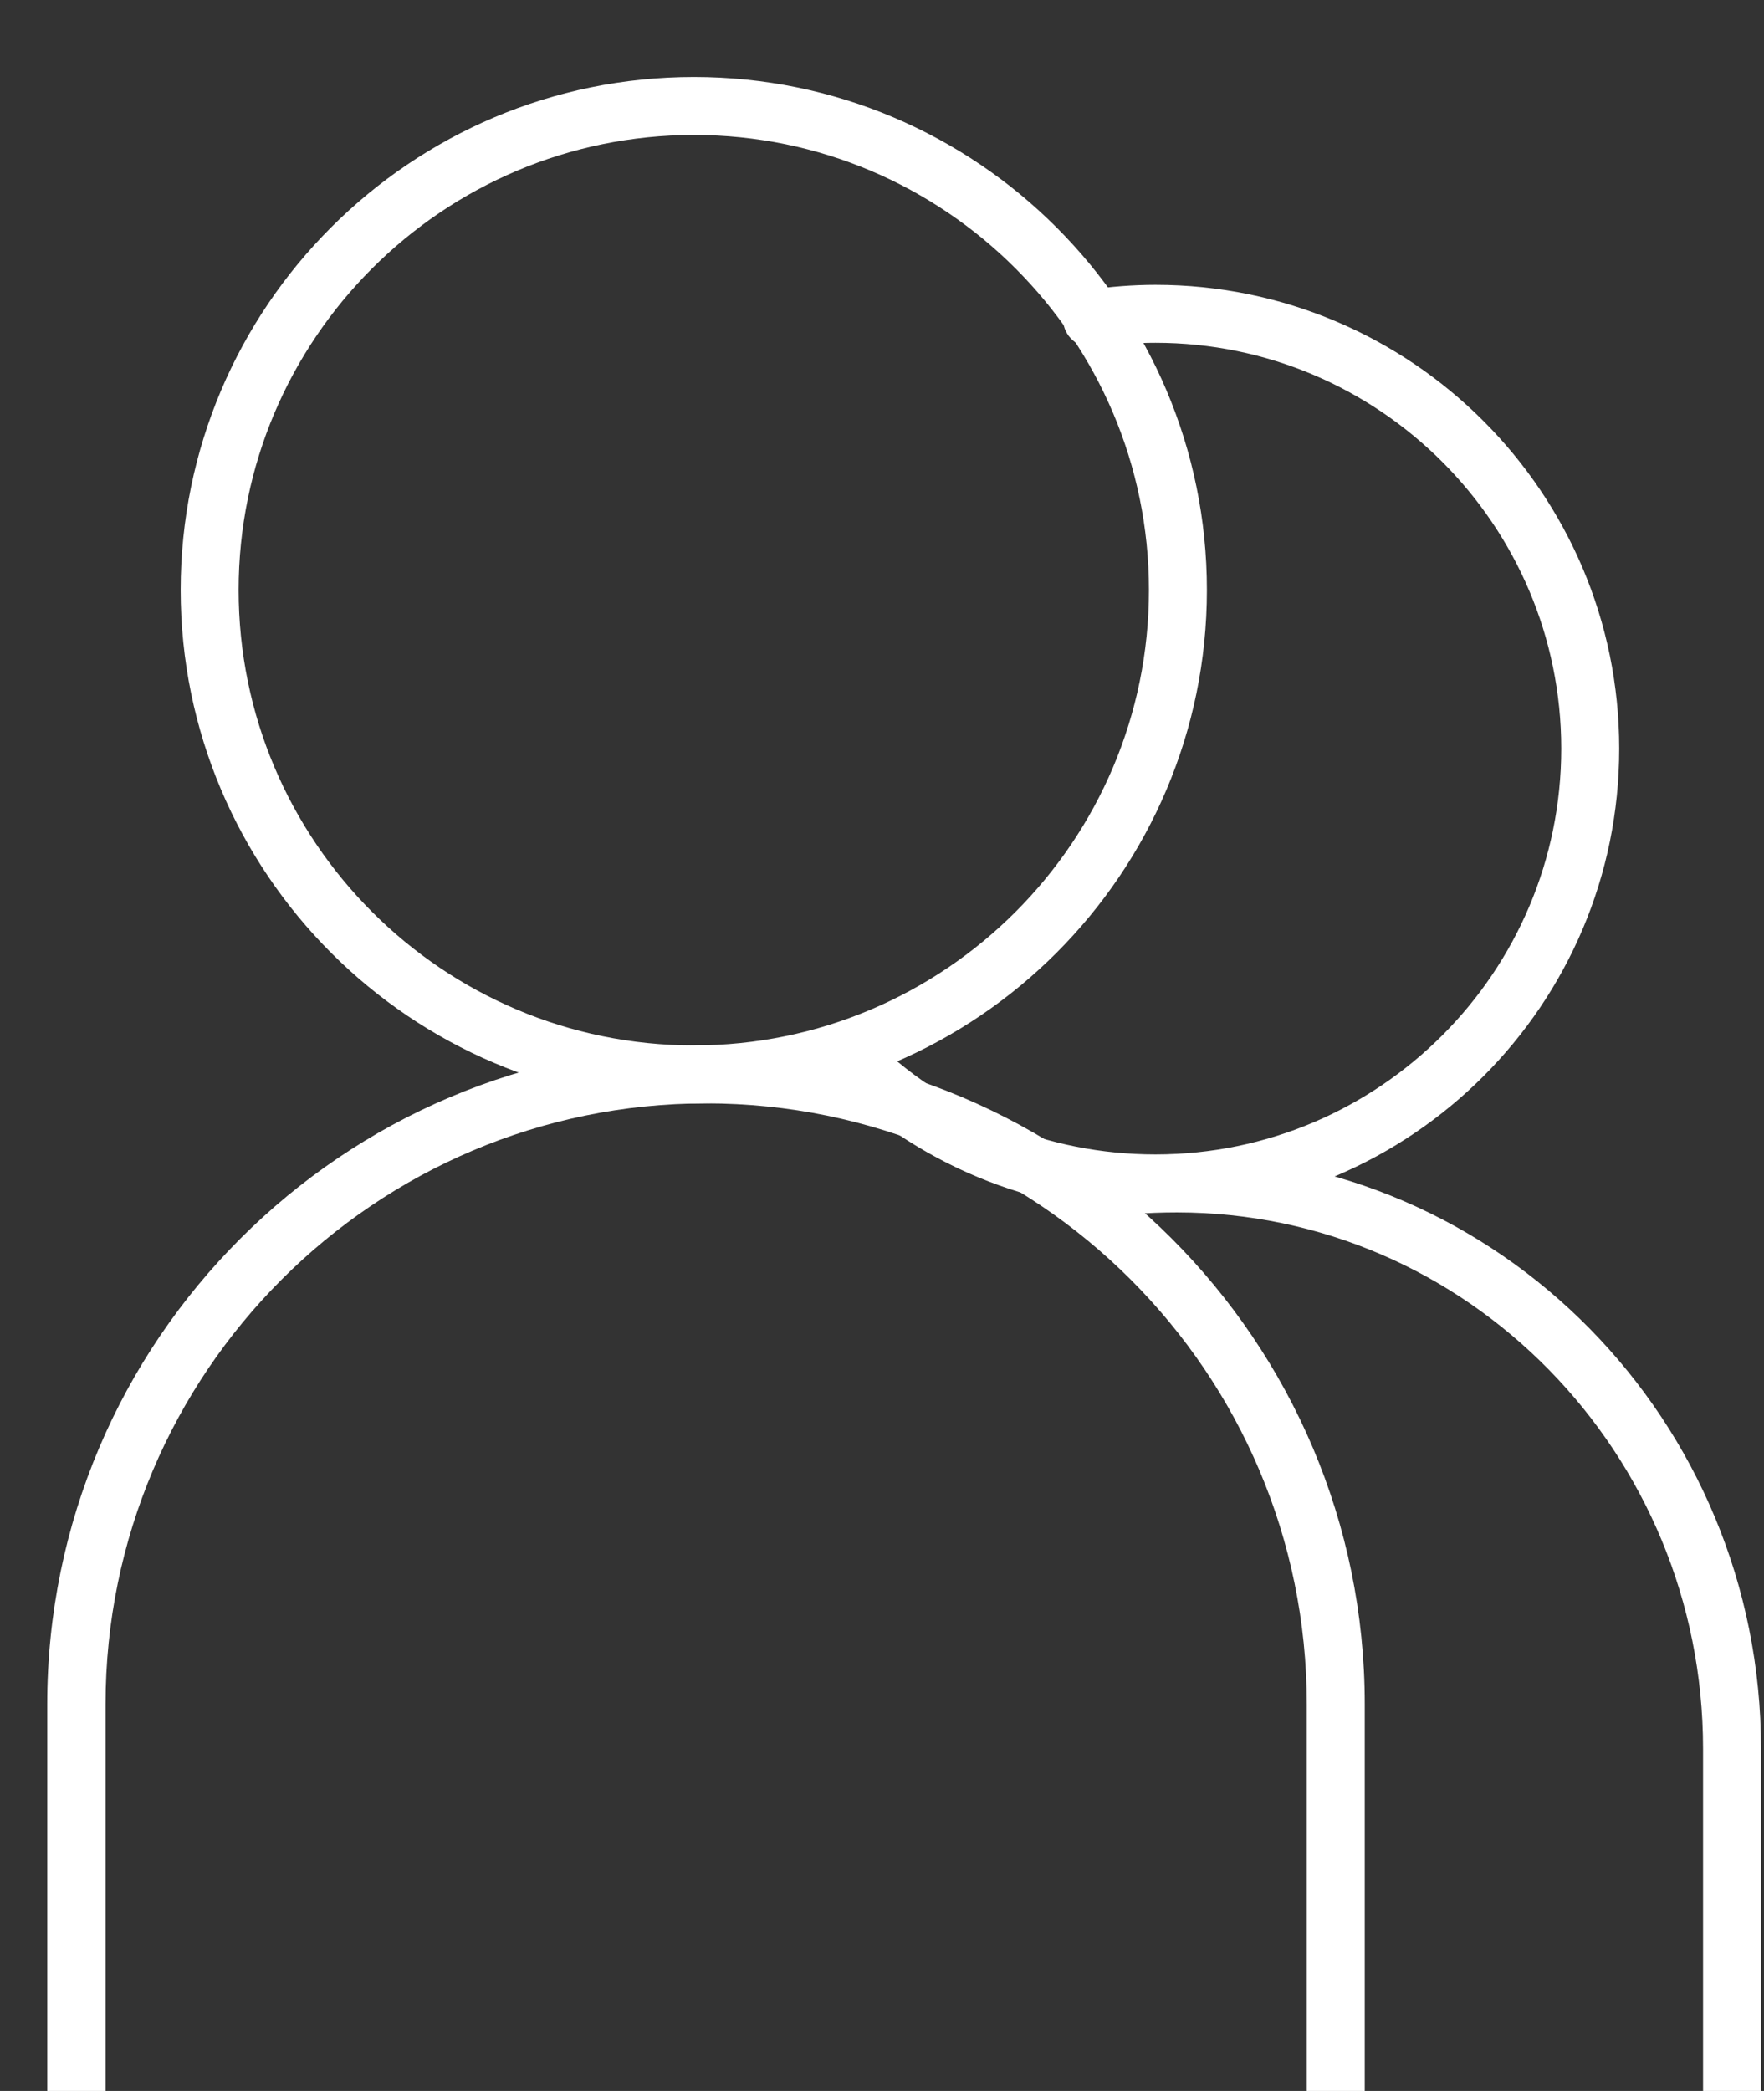
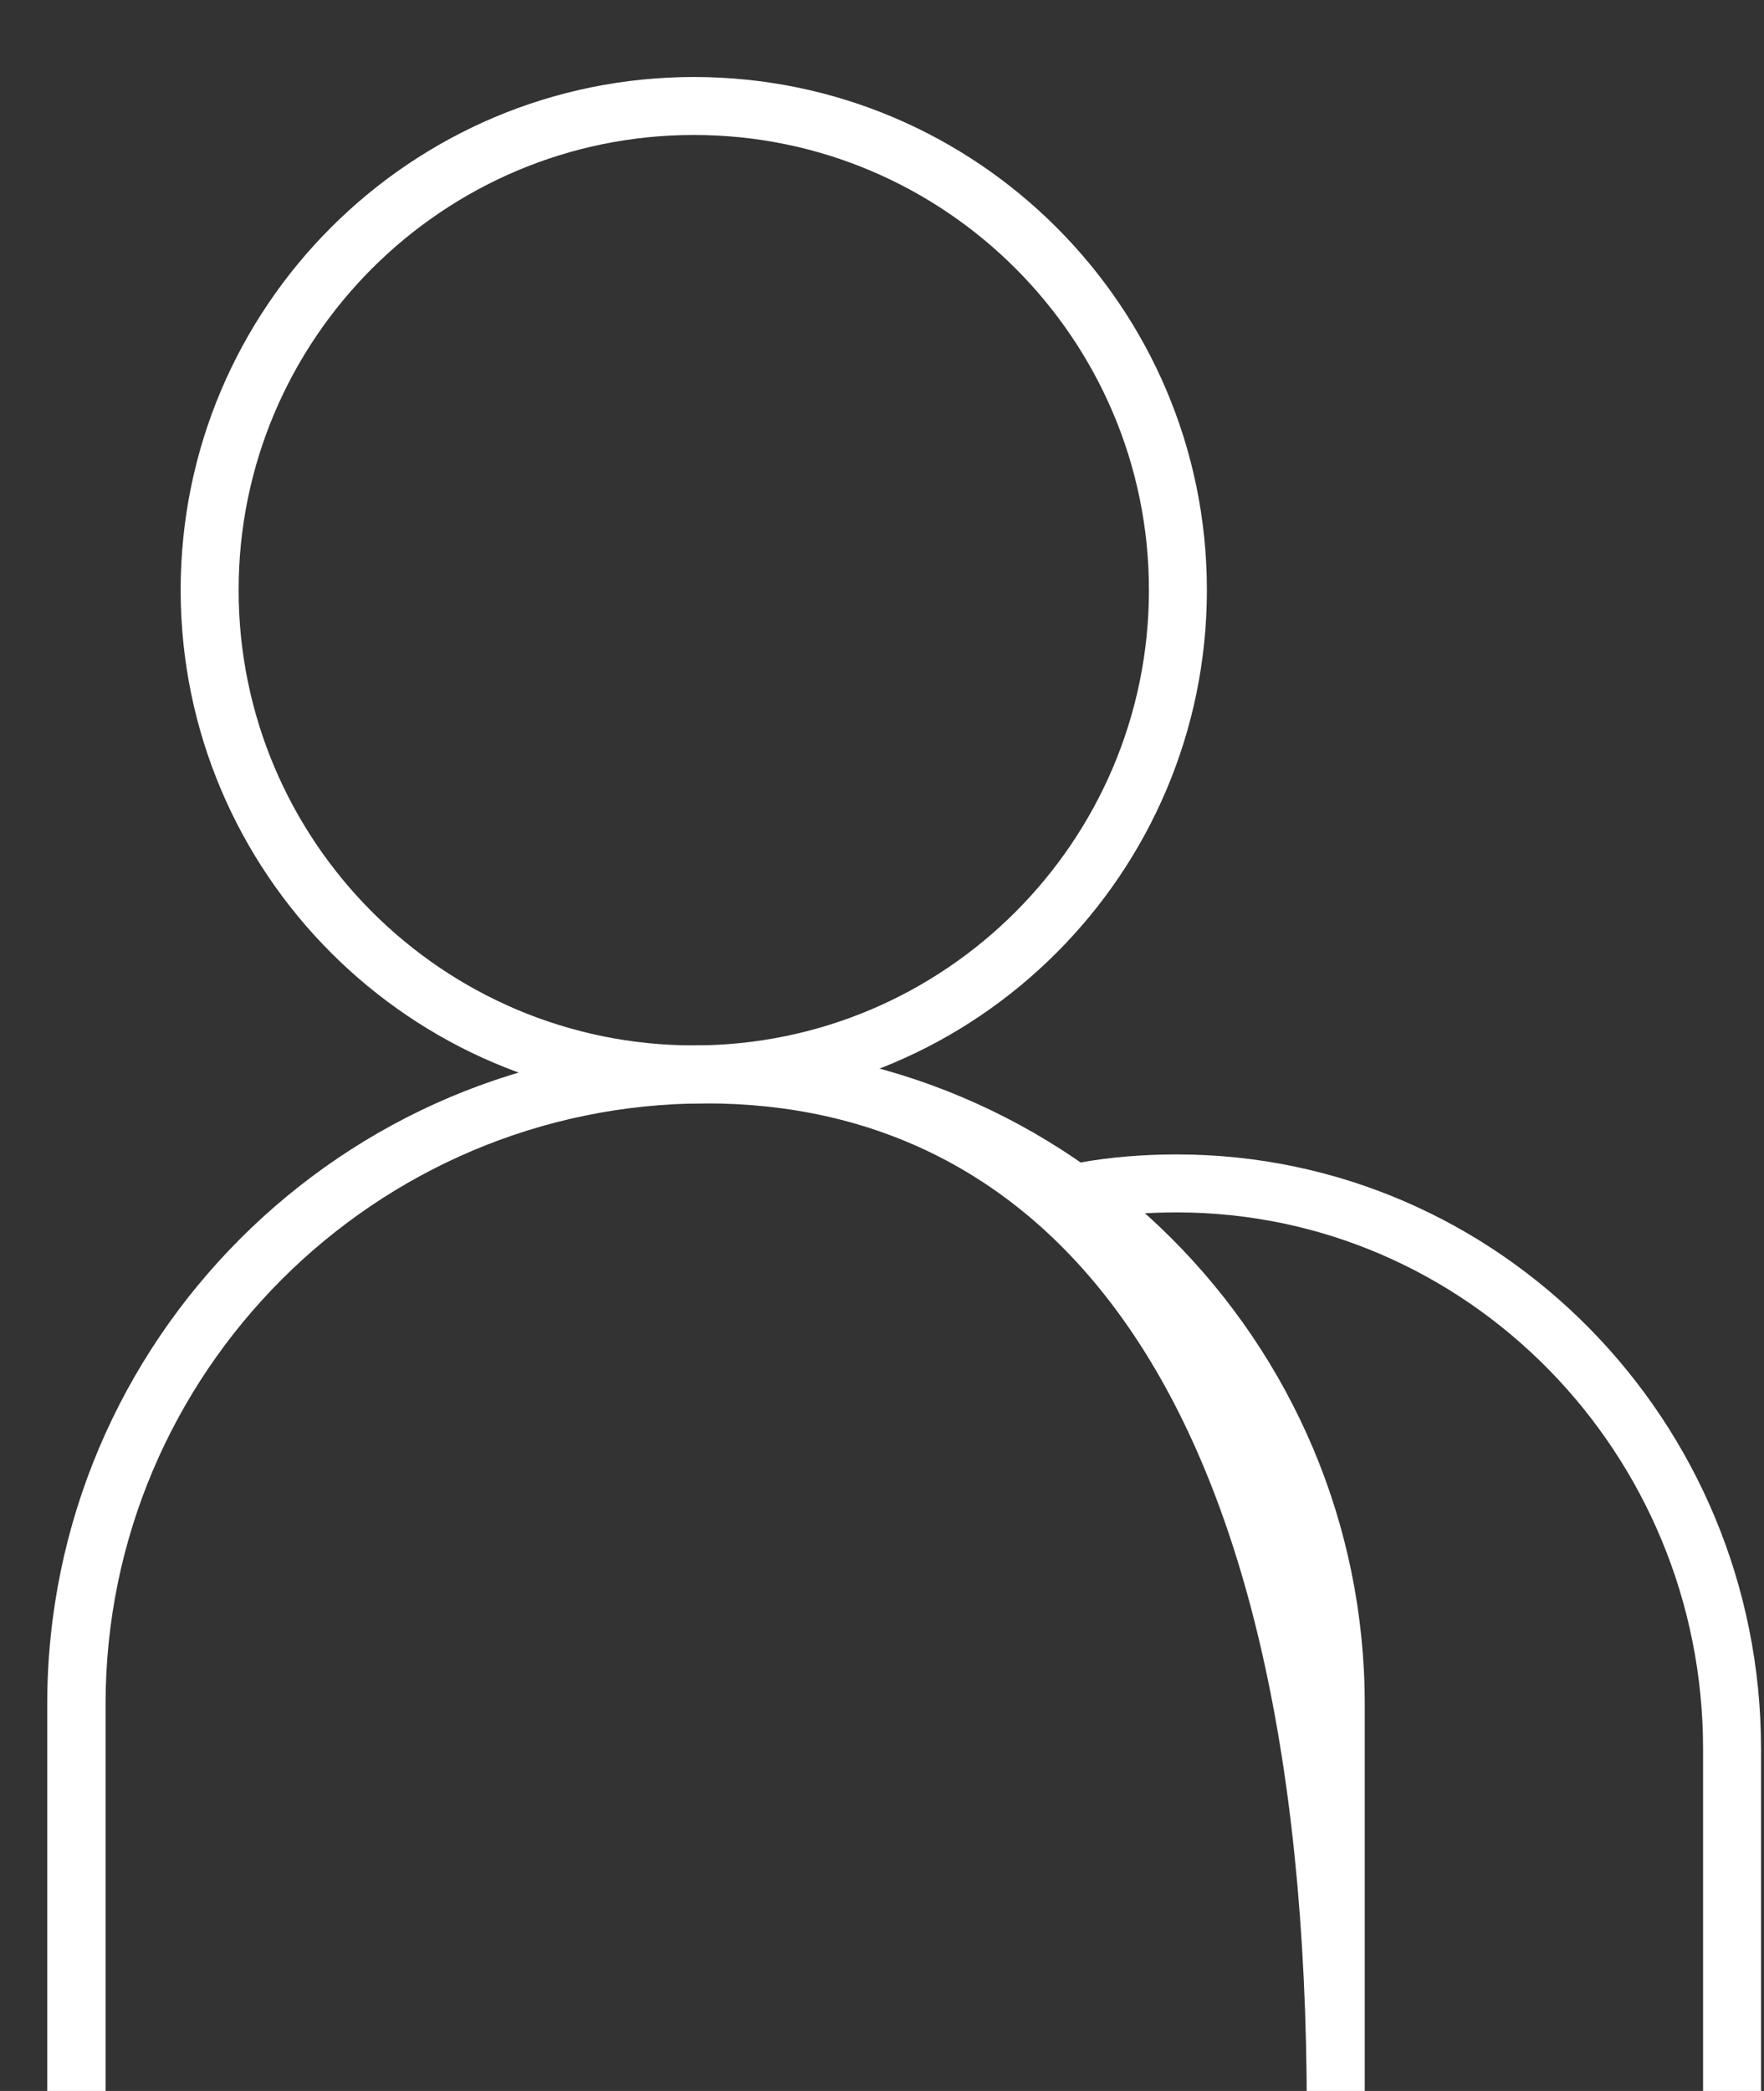
<svg xmlns="http://www.w3.org/2000/svg" width="100%" height="100%" viewBox="0 0 27 32" version="1.1" xml:space="preserve" style="fill-rule:evenodd;clip-rule:evenodd;stroke-linejoin:round;stroke-miterlimit:2;">
  <rect x="0" y="0" width="27" height="32" fill="#333333" stroke="none" />
  <g transform="matrix(0.558,0,0,0.558,-904.833,-1474.62)">
    <path d="M1640.6,2646.39C1633.71,2646.39 1628.11,2651.99 1628.11,2658.87C1628.11,2665.76 1633.71,2671.36 1640.6,2671.36C1647.48,2671.36 1653.08,2665.76 1653.08,2658.87C1653.08,2651.99 1647.48,2646.39 1640.6,2646.39ZM1640.6,2672.95C1632.83,2672.95 1626.52,2666.63 1626.52,2658.87C1626.52,2651.11 1632.83,2644.8 1640.6,2644.8C1648.36,2644.8 1654.67,2651.11 1654.67,2658.87C1654.67,2666.63 1648.36,2672.95 1640.6,2672.95Z" style="fill:white;fill-rule:nonzero;" />
-     <path d="M1624.46,2700.57L1657.41,2700.57L1657.41,2689.43C1657.41,2680.34 1650.02,2672.95 1640.93,2672.95C1631.85,2672.95 1624.46,2680.34 1624.46,2689.43L1624.46,2700.57ZM1658.21,2702.16L1623.66,2702.16C1623.22,2702.16 1622.86,2701.8 1622.86,2701.36L1622.86,2689.43C1622.86,2679.46 1630.97,2671.36 1640.93,2671.36C1650.9,2671.36 1659,2679.46 1659,2689.43L1659,2701.36C1659,2701.8 1658.65,2702.16 1658.21,2702.16Z" style="fill:white;fill-rule:nonzero;" />
-     <path d="M1653.26,2675.94C1649.87,2675.94 1646.67,2674.61 1644.27,2672.21C1643.96,2671.9 1643.96,2671.4 1644.27,2671.09C1644.58,2670.78 1645.09,2670.78 1645.4,2671.09C1647.5,2673.19 1650.29,2674.35 1653.26,2674.35C1659.4,2674.35 1664.39,2669.35 1664.39,2663.22C1664.39,2657.09 1659.4,2652.09 1653.26,2652.09C1652.71,2652.09 1652.17,2652.13 1651.63,2652.21C1651.2,2652.28 1650.79,2651.97 1650.73,2651.54C1650.67,2651.11 1650.97,2650.7 1651.4,2650.64C1652.01,2650.55 1652.64,2650.5 1653.26,2650.5C1660.28,2650.5 1665.98,2656.21 1665.98,2663.22C1665.98,2670.23 1660.28,2675.94 1653.26,2675.94Z" style="fill:white;fill-rule:nonzero;" />
+     <path d="M1624.46,2700.57L1657.41,2700.57C1657.41,2680.34 1650.02,2672.95 1640.93,2672.95C1631.85,2672.95 1624.46,2680.34 1624.46,2689.43L1624.46,2700.57ZM1658.21,2702.16L1623.66,2702.16C1623.22,2702.16 1622.86,2701.8 1622.86,2701.36L1622.86,2689.43C1622.86,2679.46 1630.97,2671.36 1640.93,2671.36C1650.9,2671.36 1659,2679.46 1659,2689.43L1659,2701.36C1659,2701.8 1658.65,2702.16 1658.21,2702.16Z" style="fill:white;fill-rule:nonzero;" />
    <path d="M1669.08,2702.16L1658.21,2702.16C1657.77,2702.16 1657.41,2701.8 1657.41,2701.36C1657.41,2700.92 1657.77,2700.57 1658.21,2700.57L1668.28,2700.57L1668.28,2690.65C1668.28,2682.54 1661.81,2675.94 1653.85,2675.94C1653.03,2675.94 1652.21,2676 1651.42,2676.14C1650.98,2676.21 1650.57,2675.93 1650.5,2675.49C1650.42,2675.06 1650.72,2674.65 1651.15,2674.58C1652.03,2674.42 1652.94,2674.35 1653.85,2674.35C1662.68,2674.35 1669.87,2681.66 1669.87,2690.65L1669.87,2701.36C1669.87,2701.8 1669.52,2702.16 1669.08,2702.16Z" style="fill:white;fill-rule:nonzero;" />
  </g>
</svg>